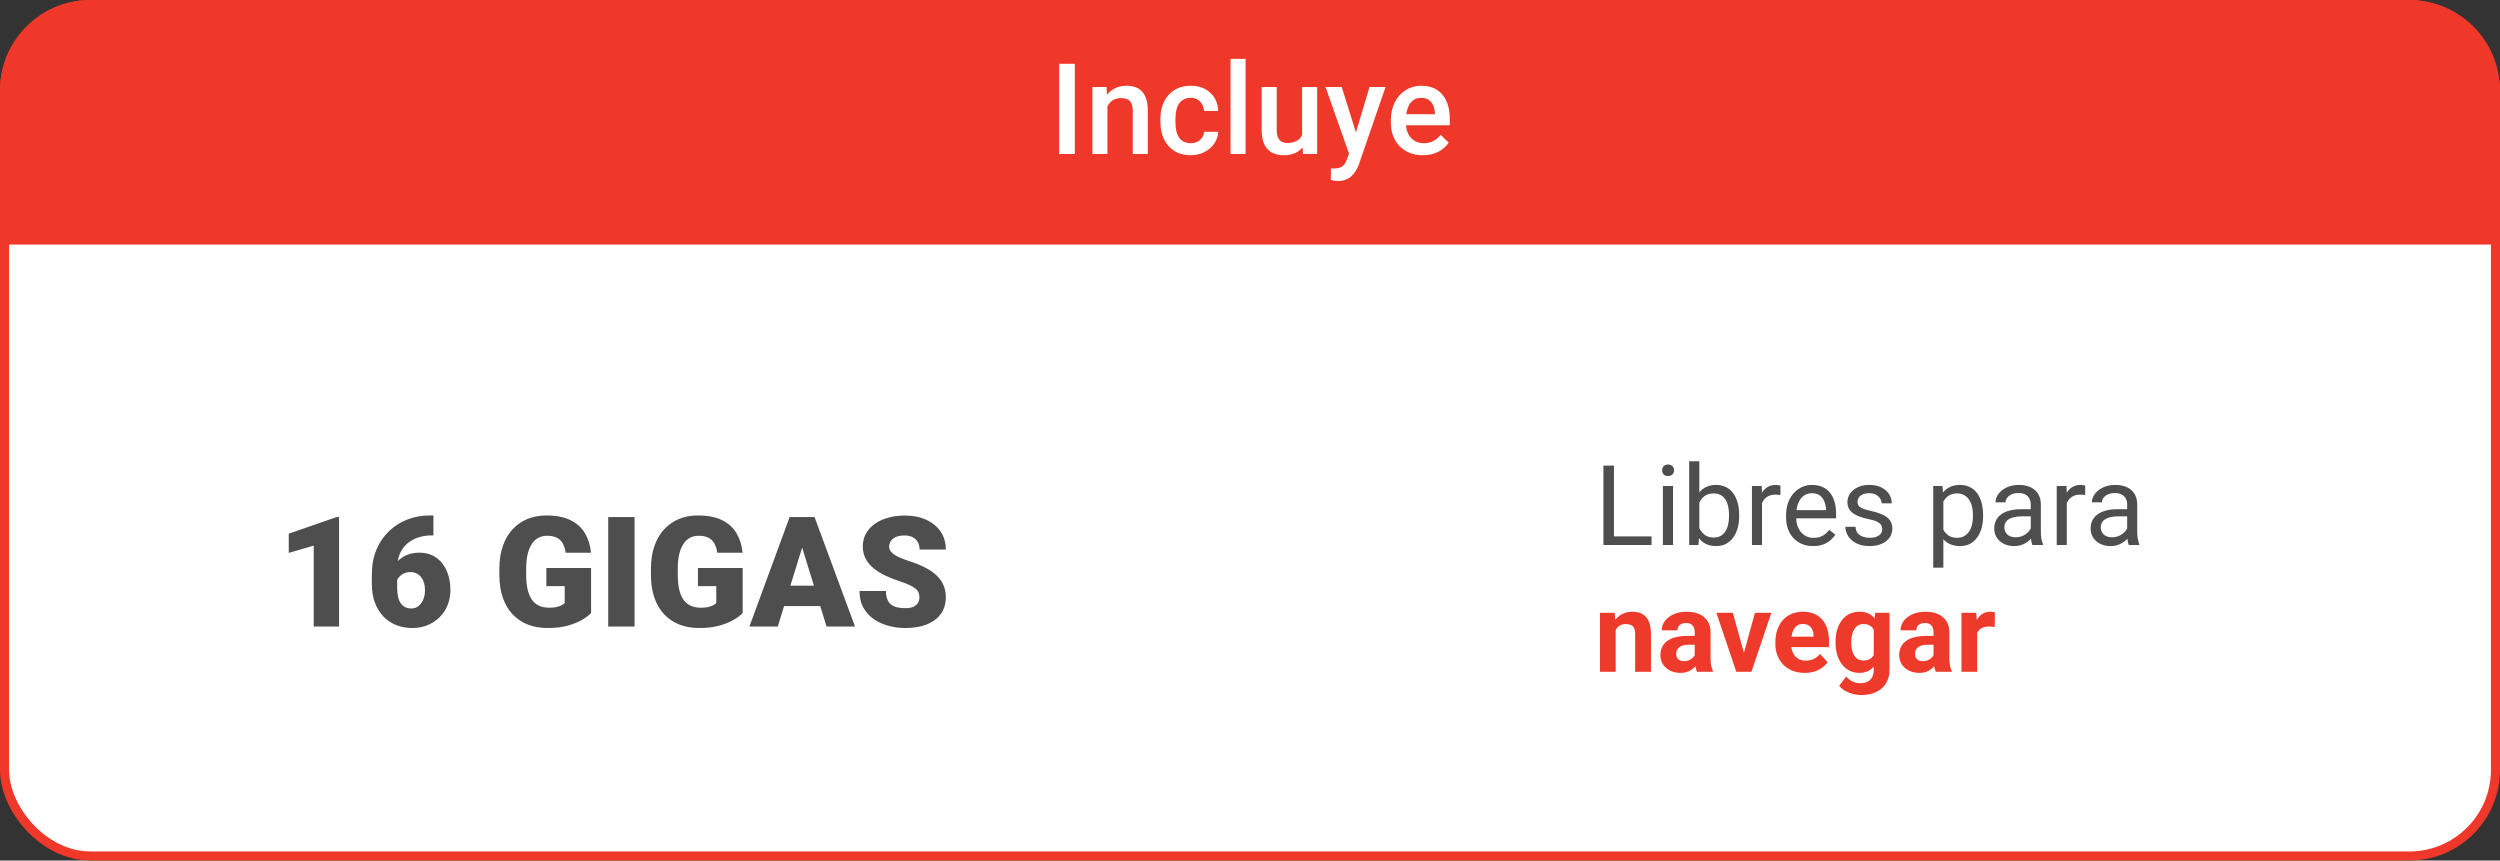
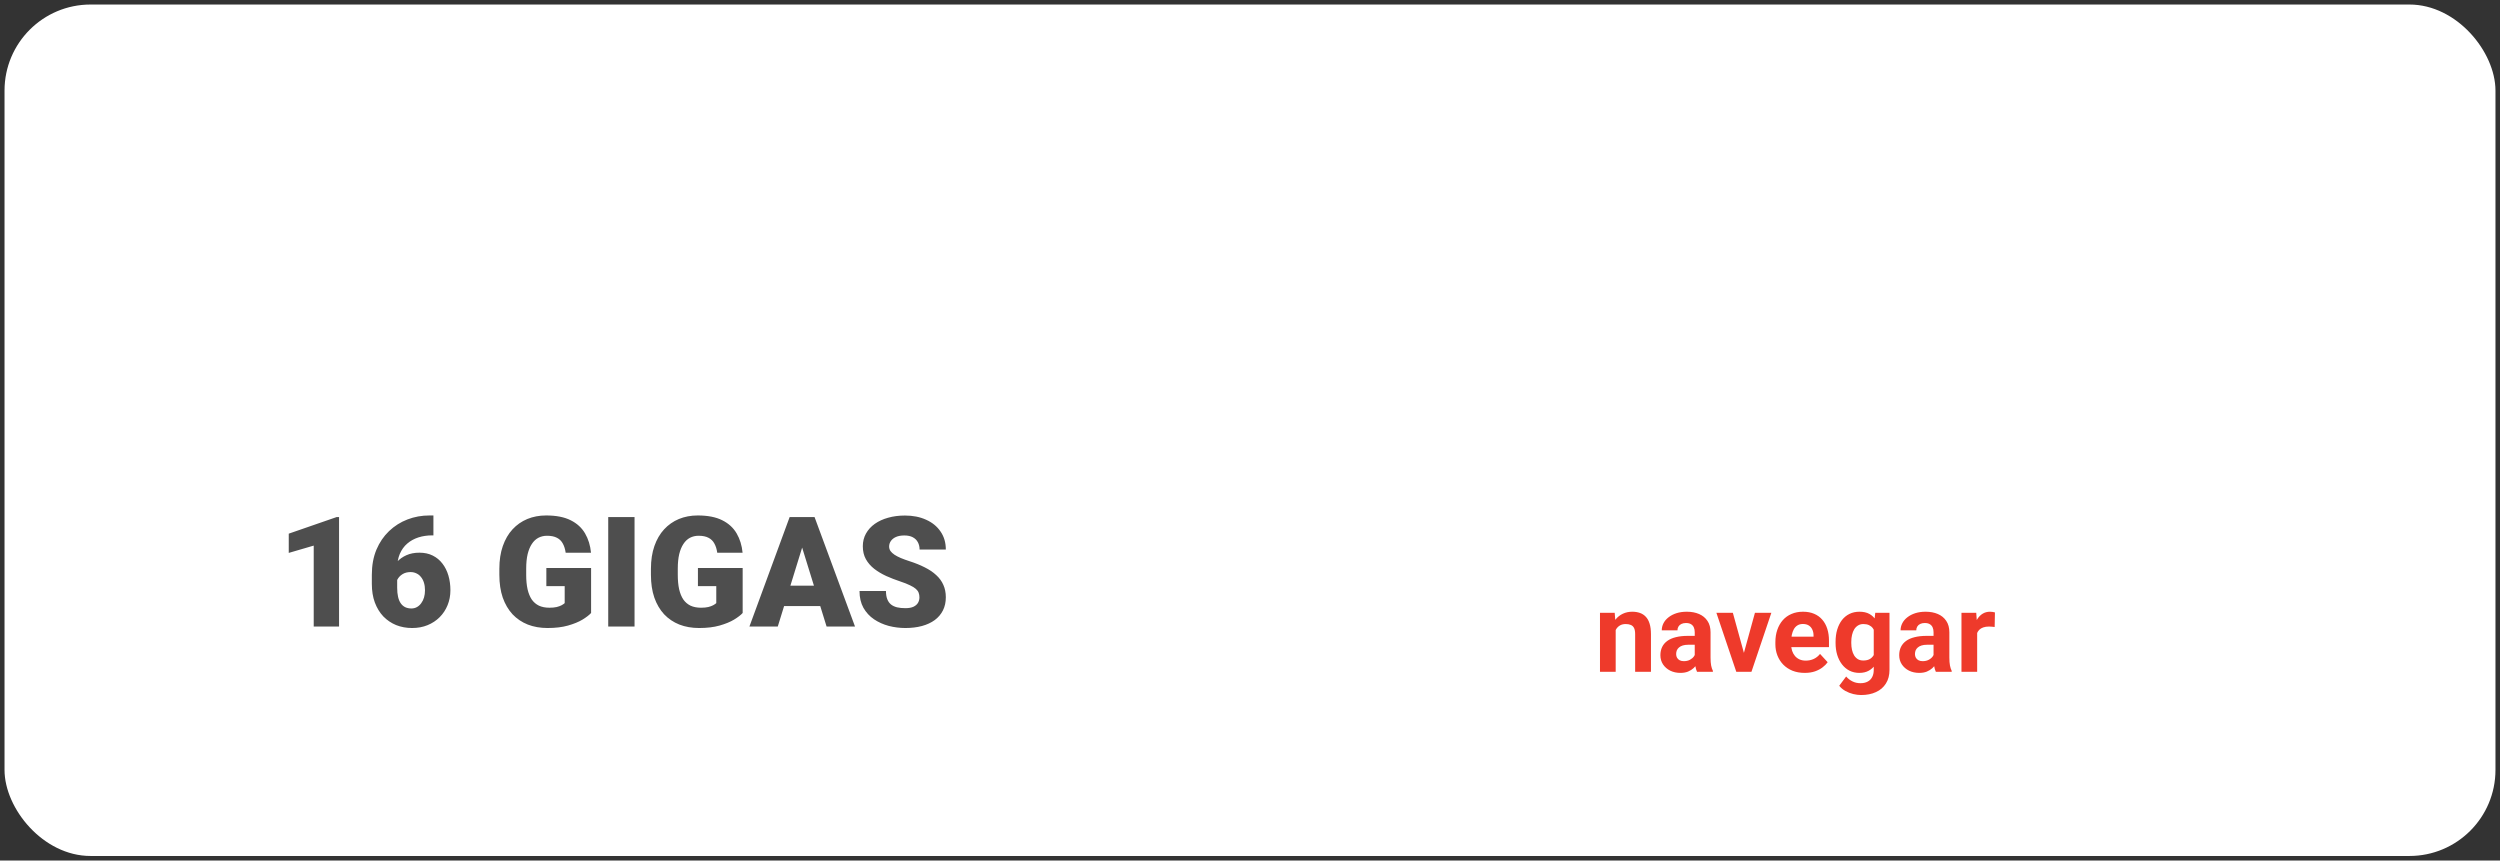
<svg xmlns="http://www.w3.org/2000/svg" width="276" height="95" viewBox="0 0 276 95" fill="none">
  <rect x="0" y="0" width="276" height="95" fill="#333333" stroke="none" />
  <rect x="0.5" y="0.5" width="275" height="94" rx="9.5" fill="white" />
-   <rect x="0.5" y="0.5" width="275" height="94" rx="9.5" stroke="#EF3829" />
-   <path d="M0 10C0 4.477 4.477 0 10 0H266C271.523 0 276 4.477 276 10V27H0V10Z" fill="#EF3829" />
  <path d="M118.657 17H116.935V7.047H118.657V17ZM122.164 9.604L122.212 10.458C122.759 9.797 123.477 9.467 124.365 9.467C125.906 9.467 126.689 10.349 126.717 12.112V17H125.056V12.208C125.056 11.739 124.953 11.392 124.748 11.169C124.548 10.941 124.217 10.827 123.757 10.827C123.087 10.827 122.588 11.13 122.26 11.736V17H120.599V9.604H122.164ZM131.454 15.81C131.869 15.81 132.213 15.69 132.486 15.448C132.76 15.207 132.906 14.908 132.924 14.553H134.489C134.471 15.013 134.327 15.444 134.059 15.845C133.79 16.241 133.425 16.556 132.965 16.788C132.505 17.02 132.008 17.137 131.475 17.137C130.44 17.137 129.62 16.802 129.014 16.132C128.408 15.462 128.104 14.537 128.104 13.356V13.185C128.104 12.06 128.405 11.16 129.007 10.485C129.608 9.806 130.429 9.467 131.468 9.467C132.347 9.467 133.063 9.724 133.614 10.239C134.17 10.75 134.462 11.422 134.489 12.256H132.924C132.906 11.832 132.76 11.483 132.486 11.21C132.217 10.937 131.873 10.8 131.454 10.8C130.916 10.8 130.502 10.996 130.21 11.388C129.918 11.775 129.77 12.365 129.766 13.158V13.425C129.766 14.227 129.909 14.826 130.196 15.223C130.488 15.615 130.907 15.81 131.454 15.81ZM137.511 17H135.85V6.5H137.511V17ZM143.807 16.275C143.319 16.85 142.626 17.137 141.729 17.137C140.926 17.137 140.318 16.902 139.903 16.433C139.493 15.963 139.288 15.284 139.288 14.396V9.604H140.949V14.375C140.949 15.314 141.339 15.783 142.118 15.783C142.925 15.783 143.469 15.494 143.752 14.915V9.604H145.413V17H143.848L143.807 16.275ZM149.692 14.621L151.196 9.604H152.967L150.027 18.121C149.576 19.365 148.811 19.987 147.73 19.987C147.489 19.987 147.222 19.946 146.931 19.864V18.579L147.245 18.6C147.664 18.6 147.979 18.522 148.188 18.367C148.403 18.217 148.571 17.962 148.694 17.602L148.934 16.966L146.336 9.604H148.127L149.692 14.621ZM157.089 17.137C156.036 17.137 155.182 16.806 154.525 16.145C153.874 15.48 153.548 14.596 153.548 13.493V13.288C153.548 12.55 153.689 11.891 153.972 11.312C154.259 10.729 154.66 10.276 155.175 9.952C155.69 9.629 156.264 9.467 156.897 9.467C157.905 9.467 158.682 9.788 159.229 10.431C159.78 11.073 160.056 11.982 160.056 13.158V13.828H155.223C155.273 14.439 155.476 14.922 155.831 15.277C156.191 15.633 156.642 15.81 157.185 15.81C157.946 15.81 158.565 15.503 159.044 14.888L159.939 15.742C159.643 16.184 159.247 16.528 158.75 16.774C158.258 17.016 157.704 17.137 157.089 17.137ZM156.891 10.8C156.435 10.8 156.066 10.959 155.783 11.278C155.505 11.597 155.327 12.042 155.25 12.611H158.415V12.488C158.379 11.932 158.23 11.513 157.971 11.23C157.711 10.943 157.351 10.8 156.891 10.8Z" fill="white" />
  <rect width="204" height="35" transform="translate(30 45.667)" fill="white" />
-   <path d="M37.432 57.081V69.167H34.634V60.235L31.878 61.041V58.916L37.174 57.081H37.432ZM47.401 56.907H47.849V59.106H47.7C47.163 59.106 46.659 59.181 46.189 59.331C45.724 59.48 45.315 59.707 44.96 60.011C44.612 60.31 44.338 60.689 44.139 61.148C43.945 61.608 43.848 62.147 43.848 62.767V64.884C43.848 65.271 43.881 65.609 43.948 65.897C44.014 66.184 44.114 66.422 44.247 66.61C44.379 66.799 44.543 66.94 44.736 67.034C44.935 67.128 45.165 67.175 45.425 67.175C45.641 67.175 45.84 67.125 46.023 67.025C46.206 66.926 46.363 66.785 46.496 66.602C46.634 66.419 46.74 66.206 46.812 65.963C46.883 65.719 46.919 65.454 46.919 65.166C46.919 64.856 46.881 64.577 46.803 64.328C46.726 64.079 46.615 63.868 46.471 63.697C46.333 63.52 46.164 63.387 45.965 63.298C45.771 63.204 45.558 63.157 45.326 63.157C44.971 63.157 44.67 63.237 44.421 63.398C44.177 63.553 43.992 63.752 43.865 63.996C43.743 64.239 43.682 64.485 43.682 64.734L43.01 64.054C42.999 63.722 43.062 63.379 43.201 63.024C43.339 62.67 43.547 62.341 43.823 62.037C44.1 61.732 44.446 61.486 44.861 61.298C45.276 61.11 45.757 61.016 46.305 61.016C46.859 61.016 47.346 61.121 47.766 61.331C48.192 61.541 48.549 61.835 48.837 62.211C49.13 62.587 49.352 63.027 49.501 63.531C49.65 64.034 49.725 64.579 49.725 65.166C49.725 65.758 49.62 66.309 49.41 66.818C49.205 67.322 48.914 67.761 48.538 68.138C48.162 68.514 47.716 68.807 47.202 69.018C46.687 69.228 46.12 69.333 45.5 69.333C44.864 69.333 44.274 69.225 43.732 69.009C43.195 68.788 42.725 68.47 42.321 68.055C41.922 67.634 41.61 67.122 41.383 66.519C41.161 65.916 41.051 65.232 41.051 64.469V63.448C41.051 62.413 41.22 61.492 41.557 60.684C41.9 59.876 42.365 59.192 42.952 58.633C43.544 58.069 44.222 57.64 44.985 57.347C45.749 57.053 46.554 56.907 47.401 56.907ZM65.256 62.709V67.673C65.051 67.9 64.736 68.143 64.31 68.403C63.889 68.658 63.358 68.876 62.716 69.059C62.074 69.242 61.319 69.333 60.45 69.333C59.647 69.333 58.92 69.206 58.267 68.951C57.614 68.691 57.052 68.312 56.581 67.814C56.117 67.31 55.757 66.696 55.502 65.971C55.253 65.241 55.129 64.405 55.129 63.464V62.792C55.129 61.851 55.256 61.016 55.511 60.285C55.765 59.555 56.122 58.94 56.581 58.442C57.046 57.939 57.592 57.557 58.217 57.297C58.848 57.037 59.539 56.907 60.292 56.907C61.404 56.907 62.309 57.084 63.006 57.438C63.704 57.787 64.232 58.271 64.592 58.891C64.951 59.505 65.17 60.216 65.248 61.024H62.45C62.395 60.626 62.29 60.288 62.135 60.011C61.985 59.729 61.77 59.516 61.487 59.372C61.205 59.223 60.84 59.148 60.392 59.148C60.043 59.148 59.725 59.223 59.437 59.372C59.155 59.522 58.914 59.748 58.715 60.053C58.516 60.352 58.361 60.728 58.25 61.182C58.145 61.635 58.092 62.167 58.092 62.775V63.464C58.092 64.067 58.142 64.596 58.242 65.05C58.347 65.504 58.502 65.883 58.706 66.187C58.917 66.486 59.182 66.713 59.503 66.868C59.83 67.017 60.215 67.092 60.657 67.092C60.967 67.092 61.233 67.067 61.454 67.017C61.675 66.962 61.858 66.895 62.002 66.818C62.151 66.735 62.265 66.657 62.342 66.585V64.71H60.317V62.709H65.256ZM70.054 57.081V69.167H67.148V57.081H70.054ZM81.99 62.709V67.673C81.785 67.9 81.47 68.143 81.044 68.403C80.623 68.658 80.092 68.876 79.45 69.059C78.808 69.242 78.053 69.333 77.184 69.333C76.382 69.333 75.654 69.206 75.001 68.951C74.348 68.691 73.786 68.312 73.316 67.814C72.851 67.31 72.491 66.696 72.237 65.971C71.988 65.241 71.863 64.405 71.863 63.464V62.792C71.863 61.851 71.991 61.016 72.245 60.285C72.5 59.555 72.857 58.94 73.316 58.442C73.781 57.939 74.326 57.557 74.951 57.297C75.582 57.037 76.274 56.907 77.026 56.907C78.139 56.907 79.043 57.084 79.741 57.438C80.438 57.787 80.966 58.271 81.326 58.891C81.686 59.505 81.904 60.216 81.982 61.024H79.185C79.129 60.626 79.024 60.288 78.869 60.011C78.72 59.729 78.504 59.516 78.222 59.372C77.939 59.223 77.574 59.148 77.126 59.148C76.777 59.148 76.459 59.223 76.171 59.372C75.889 59.522 75.648 59.748 75.449 60.053C75.25 60.352 75.095 60.728 74.984 61.182C74.879 61.635 74.827 62.167 74.827 62.775V63.464C74.827 64.067 74.876 64.596 74.976 65.05C75.081 65.504 75.236 65.883 75.441 66.187C75.651 66.486 75.917 66.713 76.238 66.868C76.564 67.017 76.949 67.092 77.392 67.092C77.701 67.092 77.967 67.067 78.189 67.017C78.41 66.962 78.592 66.895 78.736 66.818C78.886 66.735 78.999 66.657 79.077 66.585V64.71H77.051V62.709H81.99ZM88.814 59.621L85.867 69.167H82.737L87.178 57.081H89.162L88.814 59.621ZM91.254 69.167L88.299 59.621L87.917 57.081H89.926L94.392 69.167H91.254ZM91.138 64.66V66.909H84.937V64.66H91.138ZM101.505 65.955C101.505 65.766 101.478 65.598 101.422 65.448C101.367 65.293 101.265 65.149 101.115 65.017C100.966 64.884 100.75 64.751 100.468 64.618C100.191 64.48 99.826 64.336 99.372 64.186C98.841 64.009 98.329 63.81 97.836 63.589C97.344 63.362 96.904 63.099 96.517 62.8C96.129 62.496 95.822 62.142 95.595 61.738C95.368 61.328 95.255 60.852 95.255 60.31C95.255 59.79 95.371 59.322 95.603 58.907C95.836 58.487 96.16 58.13 96.575 57.836C96.995 57.538 97.488 57.311 98.052 57.156C98.617 56.995 99.234 56.915 99.903 56.915C100.789 56.915 101.569 57.07 102.244 57.38C102.925 57.684 103.456 58.119 103.838 58.683C104.225 59.242 104.419 59.903 104.419 60.667H101.522C101.522 60.363 101.458 60.094 101.331 59.862C101.209 59.629 101.024 59.447 100.775 59.314C100.526 59.181 100.213 59.115 99.837 59.115C99.472 59.115 99.165 59.17 98.915 59.281C98.666 59.391 98.478 59.541 98.351 59.729C98.224 59.912 98.16 60.114 98.16 60.335C98.16 60.518 98.21 60.684 98.31 60.833C98.415 60.977 98.561 61.112 98.749 61.24C98.943 61.367 99.176 61.489 99.447 61.605C99.724 61.721 100.033 61.835 100.376 61.945C101.018 62.15 101.588 62.38 102.086 62.634C102.59 62.883 103.013 63.168 103.356 63.489C103.705 63.805 103.968 64.164 104.145 64.568C104.328 64.972 104.419 65.429 104.419 65.938C104.419 66.48 104.314 66.962 104.104 67.382C103.893 67.803 103.592 68.16 103.199 68.453C102.806 68.741 102.335 68.96 101.788 69.109C101.24 69.258 100.628 69.333 99.953 69.333C99.333 69.333 98.722 69.255 98.119 69.101C97.521 68.94 96.979 68.697 96.492 68.37C96.005 68.038 95.615 67.615 95.321 67.1C95.034 66.58 94.89 65.963 94.89 65.249H97.811C97.811 65.603 97.859 65.902 97.953 66.145C98.047 66.389 98.185 66.585 98.368 66.735C98.55 66.879 98.774 66.984 99.04 67.05C99.306 67.111 99.61 67.142 99.953 67.142C100.324 67.142 100.623 67.089 100.85 66.984C101.076 66.873 101.243 66.729 101.348 66.552C101.453 66.37 101.505 66.17 101.505 65.955Z" fill="#222222" fill-opacity="0.8" />
-   <path d="M182.332 59.222V60.167H177.95V59.222H182.332ZM178.179 51.403V60.167H177.017V51.403H178.179ZM184.704 53.654V60.167H183.584V53.654H184.704ZM183.5 51.927C183.5 51.746 183.554 51.594 183.663 51.469C183.775 51.345 183.939 51.283 184.156 51.283C184.369 51.283 184.531 51.345 184.644 51.469C184.76 51.594 184.818 51.746 184.818 51.927C184.818 52.099 184.76 52.248 184.644 52.372C184.531 52.492 184.369 52.553 184.156 52.553C183.939 52.553 183.775 52.492 183.663 52.372C183.554 52.248 183.5 52.099 183.5 51.927ZM186.486 50.921H187.605V58.903L187.509 60.167H186.486V50.921ZM192.005 56.856V56.983C192.005 57.456 191.949 57.896 191.837 58.301C191.724 58.702 191.56 59.051 191.343 59.348C191.126 59.645 190.862 59.876 190.549 60.041C190.236 60.205 189.876 60.287 189.471 60.287C189.058 60.287 188.695 60.217 188.382 60.077C188.073 59.932 187.812 59.726 187.599 59.457C187.386 59.188 187.216 58.863 187.087 58.482C186.963 58.1 186.877 57.671 186.829 57.194V56.64C186.877 56.158 186.963 55.727 187.087 55.346C187.216 54.964 187.386 54.639 187.599 54.37C187.812 54.098 188.073 53.891 188.382 53.751C188.691 53.606 189.05 53.534 189.459 53.534C189.868 53.534 190.232 53.614 190.549 53.775C190.866 53.931 191.13 54.156 191.343 54.449C191.56 54.742 191.724 55.093 191.837 55.502C191.949 55.907 192.005 56.359 192.005 56.856ZM190.886 56.983V56.856C190.886 56.531 190.856 56.226 190.795 55.941C190.735 55.653 190.639 55.4 190.506 55.183C190.374 54.962 190.199 54.79 189.983 54.665C189.766 54.537 189.499 54.473 189.182 54.473C188.901 54.473 188.656 54.521 188.448 54.617C188.243 54.714 188.069 54.844 187.924 55.008C187.78 55.169 187.661 55.354 187.569 55.562C187.481 55.767 187.415 55.98 187.37 56.2V57.651C187.435 57.932 187.539 58.203 187.683 58.464C187.832 58.72 188.028 58.931 188.273 59.096C188.522 59.26 188.829 59.342 189.194 59.342C189.495 59.342 189.752 59.282 189.965 59.162C190.181 59.037 190.356 58.867 190.488 58.65C190.625 58.433 190.725 58.183 190.789 57.898C190.853 57.613 190.886 57.308 190.886 56.983ZM194.527 54.677V60.167H193.414V53.654H194.497L194.527 54.677ZM196.562 53.618L196.556 54.653C196.463 54.633 196.375 54.621 196.291 54.617C196.211 54.609 196.118 54.605 196.014 54.605C195.757 54.605 195.53 54.645 195.334 54.726C195.137 54.806 194.971 54.918 194.834 55.063C194.698 55.207 194.589 55.38 194.509 55.58C194.433 55.777 194.383 55.994 194.359 56.23L194.046 56.411C194.046 56.018 194.084 55.648 194.16 55.303C194.24 54.958 194.363 54.653 194.527 54.389C194.692 54.12 194.9 53.911 195.153 53.763C195.41 53.61 195.715 53.534 196.068 53.534C196.148 53.534 196.241 53.544 196.345 53.564C196.449 53.58 196.522 53.598 196.562 53.618ZM200.173 60.287C199.72 60.287 199.309 60.211 198.939 60.059C198.574 59.902 198.259 59.683 197.994 59.403C197.734 59.122 197.533 58.789 197.392 58.403C197.252 58.018 197.182 57.597 197.182 57.139V56.886C197.182 56.357 197.26 55.885 197.416 55.472C197.573 55.055 197.786 54.702 198.055 54.413C198.323 54.124 198.628 53.905 198.969 53.757C199.311 53.608 199.664 53.534 200.029 53.534C200.494 53.534 200.896 53.614 201.233 53.775C201.574 53.935 201.853 54.16 202.069 54.449C202.286 54.734 202.447 55.071 202.551 55.46C202.655 55.845 202.707 56.267 202.707 56.724V57.224H197.844V56.315H201.594V56.23C201.578 55.941 201.518 55.661 201.413 55.388C201.313 55.115 201.152 54.89 200.932 54.714C200.711 54.537 200.41 54.449 200.029 54.449C199.776 54.449 199.543 54.503 199.331 54.611C199.118 54.716 198.935 54.872 198.783 55.081C198.63 55.289 198.512 55.544 198.428 55.845C198.343 56.146 198.301 56.493 198.301 56.886V57.139C198.301 57.448 198.343 57.739 198.428 58.012C198.516 58.281 198.642 58.518 198.807 58.722C198.975 58.927 199.178 59.087 199.415 59.204C199.656 59.32 199.929 59.379 200.233 59.379C200.627 59.379 200.96 59.298 201.233 59.138C201.506 58.977 201.744 58.763 201.949 58.494L202.623 59.029C202.483 59.242 202.304 59.445 202.087 59.637C201.871 59.83 201.604 59.986 201.287 60.107C200.974 60.227 200.603 60.287 200.173 60.287ZM207.8 58.44C207.8 58.279 207.764 58.13 207.691 57.994C207.623 57.854 207.481 57.727 207.264 57.615C207.051 57.498 206.73 57.398 206.301 57.314C205.94 57.238 205.613 57.147 205.32 57.043C205.031 56.939 204.784 56.812 204.579 56.664C204.379 56.515 204.224 56.341 204.116 56.14C204.008 55.94 203.953 55.705 203.953 55.436C203.953 55.179 204.01 54.936 204.122 54.708C204.238 54.479 204.401 54.276 204.609 54.1C204.822 53.923 205.077 53.785 205.374 53.684C205.671 53.584 206.002 53.534 206.367 53.534C206.889 53.534 207.334 53.626 207.703 53.811C208.073 53.995 208.355 54.242 208.552 54.551C208.749 54.856 208.847 55.195 208.847 55.568H207.733C207.733 55.388 207.679 55.213 207.571 55.045C207.467 54.872 207.312 54.73 207.107 54.617C206.907 54.505 206.66 54.449 206.367 54.449C206.058 54.449 205.807 54.497 205.615 54.593C205.426 54.685 205.288 54.804 205.199 54.948C205.115 55.093 205.073 55.245 205.073 55.406C205.073 55.526 205.093 55.635 205.133 55.731C205.177 55.823 205.254 55.909 205.362 55.99C205.47 56.066 205.623 56.138 205.819 56.206C206.016 56.275 206.267 56.343 206.572 56.411C207.105 56.531 207.545 56.676 207.89 56.844C208.235 57.013 208.492 57.22 208.66 57.464C208.829 57.709 208.913 58.006 208.913 58.355C208.913 58.64 208.853 58.901 208.733 59.138C208.616 59.374 208.446 59.579 208.221 59.752C208 59.92 207.735 60.053 207.426 60.149C207.122 60.241 206.778 60.287 206.397 60.287C205.823 60.287 205.338 60.185 204.941 59.98C204.543 59.776 204.242 59.511 204.038 59.186C203.833 58.861 203.731 58.518 203.731 58.157H204.85C204.866 58.462 204.955 58.704 205.115 58.885C205.276 59.062 205.472 59.188 205.705 59.264C205.938 59.336 206.168 59.373 206.397 59.373C206.702 59.373 206.957 59.332 207.162 59.252C207.37 59.172 207.529 59.062 207.637 58.921C207.746 58.781 207.8 58.62 207.8 58.44ZM214.547 54.906V62.671H213.428V53.654H214.451L214.547 54.906ZM218.935 56.856V56.983C218.935 57.456 218.879 57.896 218.767 58.301C218.654 58.702 218.49 59.051 218.273 59.348C218.061 59.645 217.798 59.876 217.485 60.041C217.172 60.205 216.813 60.287 216.407 60.287C215.994 60.287 215.629 60.219 215.312 60.083C214.995 59.946 214.726 59.748 214.505 59.487C214.284 59.226 214.108 58.913 213.975 58.548C213.847 58.183 213.759 57.771 213.711 57.314V56.64C213.759 56.158 213.849 55.727 213.981 55.346C214.114 54.964 214.288 54.639 214.505 54.37C214.726 54.098 214.993 53.891 215.306 53.751C215.619 53.606 215.98 53.534 216.389 53.534C216.798 53.534 217.162 53.614 217.479 53.775C217.796 53.931 218.063 54.156 218.279 54.449C218.496 54.742 218.658 55.093 218.767 55.502C218.879 55.907 218.935 56.359 218.935 56.856ZM217.816 56.983V56.856C217.816 56.531 217.782 56.226 217.713 55.941C217.645 55.653 217.539 55.4 217.394 55.183C217.254 54.962 217.073 54.79 216.853 54.665C216.632 54.537 216.369 54.473 216.064 54.473C215.783 54.473 215.538 54.521 215.33 54.617C215.125 54.714 214.951 54.844 214.806 55.008C214.662 55.169 214.543 55.354 214.451 55.562C214.363 55.767 214.296 55.98 214.252 56.2V57.759C214.333 58.04 214.445 58.305 214.589 58.554C214.734 58.799 214.926 58.997 215.167 59.15C215.408 59.298 215.711 59.373 216.076 59.373C216.377 59.373 216.636 59.31 216.853 59.186C217.073 59.057 217.254 58.883 217.394 58.662C217.539 58.441 217.645 58.189 217.713 57.904C217.782 57.615 217.816 57.308 217.816 56.983ZM224.196 59.053V55.701C224.196 55.444 224.144 55.221 224.04 55.033C223.939 54.84 223.787 54.691 223.582 54.587C223.378 54.483 223.125 54.431 222.824 54.431C222.543 54.431 222.296 54.479 222.083 54.575C221.875 54.671 221.71 54.798 221.59 54.954C221.473 55.111 221.415 55.279 221.415 55.46H220.302C220.302 55.227 220.362 54.996 220.482 54.768C220.603 54.539 220.775 54.332 221 54.148C221.229 53.959 221.502 53.811 221.819 53.702C222.14 53.59 222.497 53.534 222.89 53.534C223.363 53.534 223.781 53.614 224.142 53.775C224.507 53.935 224.792 54.178 224.997 54.503C225.205 54.824 225.31 55.227 225.31 55.713V58.746C225.31 58.963 225.328 59.194 225.364 59.439C225.404 59.683 225.462 59.894 225.538 60.071V60.167H224.377C224.321 60.039 224.276 59.868 224.244 59.655C224.212 59.439 224.196 59.238 224.196 59.053ZM224.389 56.218L224.401 57.001H223.275C222.958 57.001 222.675 57.027 222.426 57.079C222.178 57.127 221.969 57.202 221.8 57.302C221.632 57.402 221.504 57.529 221.415 57.681C221.327 57.83 221.283 58.004 221.283 58.205C221.283 58.409 221.329 58.596 221.421 58.764C221.514 58.933 221.652 59.068 221.837 59.168C222.025 59.264 222.256 59.312 222.529 59.312C222.87 59.312 223.171 59.24 223.432 59.096C223.693 58.951 223.899 58.775 224.052 58.566C224.208 58.357 224.292 58.155 224.304 57.958L224.78 58.494C224.752 58.662 224.676 58.849 224.551 59.053C224.427 59.258 224.26 59.455 224.052 59.643C223.847 59.828 223.602 59.982 223.317 60.107C223.036 60.227 222.719 60.287 222.366 60.287C221.925 60.287 221.538 60.201 221.205 60.029C220.876 59.856 220.619 59.625 220.434 59.336C220.254 59.043 220.163 58.716 220.163 58.355C220.163 58.006 220.231 57.699 220.368 57.434C220.504 57.165 220.701 56.943 220.958 56.766C221.215 56.586 221.524 56.449 221.885 56.357C222.246 56.264 222.649 56.218 223.095 56.218H224.389ZM228.175 54.677V60.167H227.061V53.654H228.145L228.175 54.677ZM230.209 53.618L230.203 54.653C230.111 54.633 230.023 54.621 229.938 54.617C229.858 54.609 229.766 54.605 229.662 54.605C229.405 54.605 229.178 54.645 228.981 54.726C228.785 54.806 228.618 54.918 228.482 55.063C228.345 55.207 228.237 55.38 228.157 55.58C228.081 55.777 228.03 55.994 228.006 56.23L227.693 56.411C227.693 56.018 227.731 55.648 227.808 55.303C227.888 54.958 228.01 54.653 228.175 54.389C228.339 54.12 228.548 53.911 228.801 53.763C229.058 53.61 229.363 53.534 229.716 53.534C229.796 53.534 229.888 53.544 229.993 53.564C230.097 53.58 230.169 53.598 230.209 53.618ZM234.838 59.053V55.701C234.838 55.444 234.786 55.221 234.682 55.033C234.581 54.84 234.429 54.691 234.224 54.587C234.02 54.483 233.767 54.431 233.466 54.431C233.185 54.431 232.938 54.479 232.725 54.575C232.517 54.671 232.352 54.798 232.232 54.954C232.115 55.111 232.057 55.279 232.057 55.46H230.944C230.944 55.227 231.004 54.996 231.124 54.768C231.245 54.539 231.417 54.332 231.642 54.148C231.871 53.959 232.144 53.811 232.461 53.702C232.782 53.59 233.139 53.534 233.532 53.534C234.005 53.534 234.423 53.614 234.784 53.775C235.149 53.935 235.434 54.178 235.639 54.503C235.847 54.824 235.952 55.227 235.952 55.713V58.746C235.952 58.963 235.97 59.194 236.006 59.439C236.046 59.683 236.104 59.894 236.18 60.071V60.167H235.019C234.963 60.039 234.918 59.868 234.886 59.655C234.854 59.439 234.838 59.238 234.838 59.053ZM235.031 56.218L235.043 57.001H233.917C233.6 57.001 233.317 57.027 233.069 57.079C232.82 57.127 232.611 57.202 232.443 57.302C232.274 57.402 232.146 57.529 232.057 57.681C231.969 57.83 231.925 58.004 231.925 58.205C231.925 58.409 231.971 58.596 232.063 58.764C232.156 58.933 232.294 59.068 232.479 59.168C232.667 59.264 232.898 59.312 233.171 59.312C233.512 59.312 233.813 59.24 234.074 59.096C234.335 58.951 234.541 58.775 234.694 58.566C234.85 58.357 234.934 58.155 234.947 57.958L235.422 58.494C235.394 58.662 235.318 58.849 235.193 59.053C235.069 59.258 234.902 59.455 234.694 59.643C234.489 59.828 234.244 59.982 233.959 60.107C233.678 60.227 233.361 60.287 233.008 60.287C232.567 60.287 232.18 60.201 231.847 60.029C231.518 59.856 231.261 59.625 231.076 59.336C230.896 59.043 230.805 58.716 230.805 58.355C230.805 58.006 230.873 57.699 231.01 57.434C231.146 57.165 231.343 56.943 231.6 56.766C231.857 56.586 232.166 56.449 232.527 56.357C232.888 56.264 233.291 56.218 233.737 56.218H235.031Z" fill="#222222" fill-opacity="0.8" />
+   <path d="M37.432 57.081V69.167H34.634V60.235L31.878 61.041V58.916L37.174 57.081H37.432ZM47.401 56.907H47.849V59.106H47.7C47.163 59.106 46.659 59.181 46.189 59.331C45.724 59.48 45.315 59.707 44.96 60.011C44.612 60.31 44.338 60.689 44.139 61.148C43.945 61.608 43.848 62.147 43.848 62.767V64.884C43.848 65.271 43.881 65.609 43.948 65.897C44.014 66.184 44.114 66.422 44.247 66.61C44.379 66.799 44.543 66.94 44.736 67.034C44.935 67.128 45.165 67.175 45.425 67.175C45.641 67.175 45.84 67.125 46.023 67.025C46.206 66.926 46.363 66.785 46.496 66.602C46.634 66.419 46.74 66.206 46.812 65.963C46.883 65.719 46.919 65.454 46.919 65.166C46.919 64.856 46.881 64.577 46.803 64.328C46.726 64.079 46.615 63.868 46.471 63.697C46.333 63.52 46.164 63.387 45.965 63.298C45.771 63.204 45.558 63.157 45.326 63.157C44.971 63.157 44.67 63.237 44.421 63.398C44.177 63.553 43.992 63.752 43.865 63.996C43.743 64.239 43.682 64.485 43.682 64.734L43.01 64.054C42.999 63.722 43.062 63.379 43.201 63.024C43.339 62.67 43.547 62.341 43.823 62.037C44.1 61.732 44.446 61.486 44.861 61.298C45.276 61.11 45.757 61.016 46.305 61.016C46.859 61.016 47.346 61.121 47.766 61.331C48.192 61.541 48.549 61.835 48.837 62.211C49.13 62.587 49.352 63.027 49.501 63.531C49.65 64.034 49.725 64.579 49.725 65.166C49.725 65.758 49.62 66.309 49.41 66.818C49.205 67.322 48.914 67.761 48.538 68.138C48.162 68.514 47.716 68.807 47.202 69.018C46.687 69.228 46.12 69.333 45.5 69.333C44.864 69.333 44.274 69.225 43.732 69.009C43.195 68.788 42.725 68.47 42.321 68.055C41.922 67.634 41.61 67.122 41.383 66.519C41.161 65.916 41.051 65.232 41.051 64.469V63.448C41.051 62.413 41.22 61.492 41.557 60.684C41.9 59.876 42.365 59.192 42.952 58.633C43.544 58.069 44.222 57.64 44.985 57.347C45.749 57.053 46.554 56.907 47.401 56.907ZM65.256 62.709V67.673C65.051 67.9 64.736 68.143 64.31 68.403C63.889 68.658 63.358 68.876 62.716 69.059C62.074 69.242 61.319 69.333 60.45 69.333C59.647 69.333 58.92 69.206 58.267 68.951C57.614 68.691 57.052 68.312 56.581 67.814C56.117 67.31 55.757 66.696 55.502 65.971C55.253 65.241 55.129 64.405 55.129 63.464V62.792C55.129 61.851 55.256 61.016 55.511 60.285C55.765 59.555 56.122 58.94 56.581 58.442C57.046 57.939 57.592 57.557 58.217 57.297C58.848 57.037 59.539 56.907 60.292 56.907C61.404 56.907 62.309 57.084 63.006 57.438C63.704 57.787 64.232 58.271 64.592 58.891C64.951 59.505 65.17 60.216 65.248 61.024H62.45C62.395 60.626 62.29 60.288 62.135 60.011C61.985 59.729 61.77 59.516 61.487 59.372C61.205 59.223 60.84 59.148 60.392 59.148C60.043 59.148 59.725 59.223 59.437 59.372C59.155 59.522 58.914 59.748 58.715 60.053C58.516 60.352 58.361 60.728 58.25 61.182C58.145 61.635 58.092 62.167 58.092 62.775V63.464C58.092 64.067 58.142 64.596 58.242 65.05C58.347 65.504 58.502 65.883 58.706 66.187C58.917 66.486 59.182 66.713 59.503 66.868C59.83 67.017 60.215 67.092 60.657 67.092C60.967 67.092 61.233 67.067 61.454 67.017C61.675 66.962 61.858 66.895 62.002 66.818C62.151 66.735 62.265 66.657 62.342 66.585V64.71H60.317V62.709H65.256ZM70.054 57.081V69.167H67.148V57.081H70.054ZM81.99 62.709V67.673C81.785 67.9 81.47 68.143 81.044 68.403C80.623 68.658 80.092 68.876 79.45 69.059C78.808 69.242 78.053 69.333 77.184 69.333C76.382 69.333 75.654 69.206 75.001 68.951C74.348 68.691 73.786 68.312 73.316 67.814C72.851 67.31 72.491 66.696 72.237 65.971C71.988 65.241 71.863 64.405 71.863 63.464V62.792C71.863 61.851 71.991 61.016 72.245 60.285C72.5 59.555 72.857 58.94 73.316 58.442C73.781 57.939 74.326 57.557 74.951 57.297C75.582 57.037 76.274 56.907 77.026 56.907C78.139 56.907 79.043 57.084 79.741 57.438C80.438 57.787 80.966 58.271 81.326 58.891C81.686 59.505 81.904 60.216 81.982 61.024H79.185C79.129 60.626 79.024 60.288 78.869 60.011C78.72 59.729 78.504 59.516 78.222 59.372C77.939 59.223 77.574 59.148 77.126 59.148C76.777 59.148 76.459 59.223 76.171 59.372C75.889 59.522 75.648 59.748 75.449 60.053C75.25 60.352 75.095 60.728 74.984 61.182C74.879 61.635 74.827 62.167 74.827 62.775V63.464C74.827 64.067 74.876 64.596 74.976 65.05C75.081 65.504 75.236 65.883 75.441 66.187C75.651 66.486 75.917 66.713 76.238 66.868C76.564 67.017 76.949 67.092 77.392 67.092C77.701 67.092 77.967 67.067 78.189 67.017C78.41 66.962 78.592 66.895 78.736 66.818C78.886 66.735 78.999 66.657 79.077 66.585V64.71H77.051V62.709H81.99ZM88.814 59.621L85.867 69.167H82.737L87.178 57.081H89.162L88.814 59.621ZM91.254 69.167L88.299 59.621L87.917 57.081H89.926L94.392 69.167H91.254ZM91.138 64.66V66.909H84.937V64.66H91.138M101.505 65.955C101.505 65.766 101.478 65.598 101.422 65.448C101.367 65.293 101.265 65.149 101.115 65.017C100.966 64.884 100.75 64.751 100.468 64.618C100.191 64.48 99.826 64.336 99.372 64.186C98.841 64.009 98.329 63.81 97.836 63.589C97.344 63.362 96.904 63.099 96.517 62.8C96.129 62.496 95.822 62.142 95.595 61.738C95.368 61.328 95.255 60.852 95.255 60.31C95.255 59.79 95.371 59.322 95.603 58.907C95.836 58.487 96.16 58.13 96.575 57.836C96.995 57.538 97.488 57.311 98.052 57.156C98.617 56.995 99.234 56.915 99.903 56.915C100.789 56.915 101.569 57.07 102.244 57.38C102.925 57.684 103.456 58.119 103.838 58.683C104.225 59.242 104.419 59.903 104.419 60.667H101.522C101.522 60.363 101.458 60.094 101.331 59.862C101.209 59.629 101.024 59.447 100.775 59.314C100.526 59.181 100.213 59.115 99.837 59.115C99.472 59.115 99.165 59.17 98.915 59.281C98.666 59.391 98.478 59.541 98.351 59.729C98.224 59.912 98.16 60.114 98.16 60.335C98.16 60.518 98.21 60.684 98.31 60.833C98.415 60.977 98.561 61.112 98.749 61.24C98.943 61.367 99.176 61.489 99.447 61.605C99.724 61.721 100.033 61.835 100.376 61.945C101.018 62.15 101.588 62.38 102.086 62.634C102.59 62.883 103.013 63.168 103.356 63.489C103.705 63.805 103.968 64.164 104.145 64.568C104.328 64.972 104.419 65.429 104.419 65.938C104.419 66.48 104.314 66.962 104.104 67.382C103.893 67.803 103.592 68.16 103.199 68.453C102.806 68.741 102.335 68.96 101.788 69.109C101.24 69.258 100.628 69.333 99.953 69.333C99.333 69.333 98.722 69.255 98.119 69.101C97.521 68.94 96.979 68.697 96.492 68.37C96.005 68.038 95.615 67.615 95.321 67.1C95.034 66.58 94.89 65.963 94.89 65.249H97.811C97.811 65.603 97.859 65.902 97.953 66.145C98.047 66.389 98.185 66.585 98.368 66.735C98.55 66.879 98.774 66.984 99.04 67.05C99.306 67.111 99.61 67.142 99.953 67.142C100.324 67.142 100.623 67.089 100.85 66.984C101.076 66.873 101.243 66.729 101.348 66.552C101.453 66.37 101.505 66.17 101.505 65.955Z" fill="#222222" fill-opacity="0.8" />
  <path d="M178.372 69.045V74.167H176.638V67.654H178.263L178.372 69.045ZM178.119 70.682H177.649C177.649 70.2 177.711 69.767 177.836 69.382C177.96 68.992 178.135 68.661 178.36 68.388C178.584 68.112 178.851 67.901 179.16 67.757C179.473 67.608 179.822 67.534 180.207 67.534C180.512 67.534 180.791 67.578 181.044 67.666C181.297 67.754 181.514 67.895 181.694 68.088C181.879 68.28 182.019 68.535 182.116 68.852C182.216 69.169 182.266 69.556 182.266 70.014V74.167H180.52V70.008C180.52 69.719 180.48 69.494 180.4 69.334C180.32 69.173 180.201 69.061 180.045 68.996C179.892 68.928 179.704 68.894 179.479 68.894C179.246 68.894 179.044 68.94 178.871 69.033C178.703 69.125 178.562 69.253 178.45 69.418C178.341 69.578 178.259 69.767 178.203 69.984C178.147 70.2 178.119 70.433 178.119 70.682ZM187.099 72.698V69.797C187.099 69.588 187.065 69.41 186.997 69.261C186.929 69.109 186.823 68.99 186.678 68.906C186.538 68.822 186.355 68.78 186.13 68.78C185.938 68.78 185.771 68.814 185.631 68.882C185.49 68.946 185.382 69.041 185.306 69.165C185.23 69.285 185.191 69.428 185.191 69.592H183.458C183.458 69.316 183.522 69.053 183.65 68.804C183.779 68.555 183.965 68.336 184.21 68.148C184.455 67.955 184.746 67.805 185.083 67.696C185.424 67.588 185.805 67.534 186.227 67.534C186.732 67.534 187.182 67.618 187.575 67.787C187.968 67.955 188.277 68.208 188.502 68.545C188.731 68.882 188.845 69.303 188.845 69.809V72.596C188.845 72.953 188.867 73.246 188.911 73.475C188.955 73.7 189.02 73.896 189.104 74.065V74.167H187.352C187.268 73.99 187.204 73.77 187.16 73.505C187.12 73.236 187.099 72.967 187.099 72.698ZM187.328 70.2L187.34 71.181H186.371C186.142 71.181 185.944 71.207 185.775 71.26C185.607 71.312 185.468 71.386 185.36 71.482C185.252 71.575 185.171 71.683 185.119 71.807C185.071 71.932 185.047 72.068 185.047 72.217C185.047 72.365 185.081 72.5 185.149 72.62C185.217 72.736 185.316 72.829 185.444 72.897C185.573 72.961 185.723 72.993 185.896 72.993C186.156 72.993 186.383 72.941 186.576 72.837C186.768 72.732 186.917 72.604 187.021 72.451C187.13 72.299 187.186 72.155 187.19 72.018L187.647 72.752C187.583 72.917 187.495 73.088 187.382 73.264C187.274 73.441 187.136 73.607 186.967 73.764C186.799 73.916 186.596 74.043 186.359 74.143C186.122 74.239 185.841 74.287 185.516 74.287C185.103 74.287 184.728 74.205 184.391 74.041C184.058 73.872 183.793 73.641 183.596 73.348C183.404 73.051 183.307 72.714 183.307 72.337C183.307 71.996 183.372 71.693 183.5 71.428C183.628 71.163 183.817 70.941 184.066 70.76C184.319 70.576 184.634 70.437 185.011 70.345C185.388 70.249 185.825 70.2 186.323 70.2H187.328ZM192.3 72.903L193.745 67.654H195.557L193.36 74.167H192.264L192.3 72.903ZM191.307 67.654L192.758 72.909L192.788 74.167H191.686L189.489 67.654H191.307ZM199.246 74.287C198.741 74.287 198.287 74.207 197.886 74.047C197.485 73.882 197.144 73.655 196.863 73.366C196.586 73.078 196.373 72.742 196.225 72.361C196.076 71.976 196.002 71.567 196.002 71.133V70.892C196.002 70.399 196.072 69.948 196.213 69.538C196.353 69.129 196.554 68.774 196.815 68.473C197.079 68.172 197.4 67.941 197.778 67.781C198.155 67.616 198.58 67.534 199.054 67.534C199.515 67.534 199.925 67.61 200.282 67.763C200.639 67.915 200.938 68.132 201.179 68.413C201.423 68.694 201.608 69.031 201.732 69.424C201.857 69.813 201.919 70.246 201.919 70.724V71.446H196.742V70.291H200.215V70.158C200.215 69.917 200.171 69.703 200.083 69.514C199.999 69.322 199.87 69.169 199.698 69.057C199.525 68.944 199.305 68.888 199.036 68.888C198.807 68.888 198.61 68.938 198.446 69.039C198.281 69.139 198.147 69.279 198.042 69.46C197.942 69.641 197.866 69.853 197.814 70.098C197.766 70.339 197.742 70.604 197.742 70.892V71.133C197.742 71.394 197.778 71.635 197.85 71.856C197.926 72.076 198.032 72.267 198.169 72.427C198.309 72.588 198.478 72.712 198.675 72.801C198.875 72.889 199.102 72.933 199.355 72.933C199.668 72.933 199.959 72.873 200.227 72.752C200.5 72.628 200.735 72.442 200.932 72.193L201.774 73.108C201.638 73.304 201.451 73.493 201.215 73.673C200.982 73.854 200.701 74.002 200.372 74.119C200.043 74.231 199.668 74.287 199.246 74.287ZM207.029 67.654H208.6V73.95C208.6 74.544 208.468 75.048 208.203 75.461C207.942 75.879 207.577 76.194 207.107 76.406C206.638 76.623 206.092 76.731 205.47 76.731C205.197 76.731 204.908 76.695 204.603 76.623C204.303 76.551 204.014 76.438 203.737 76.286C203.464 76.133 203.235 75.941 203.051 75.708L203.815 74.685C204.016 74.917 204.248 75.098 204.513 75.226C204.778 75.359 205.071 75.425 205.392 75.425C205.705 75.425 205.97 75.367 206.187 75.251C206.403 75.138 206.57 74.972 206.686 74.751C206.803 74.534 206.861 74.271 206.861 73.962V69.159L207.029 67.654ZM202.647 70.989V70.862C202.647 70.365 202.707 69.913 202.828 69.508C202.952 69.099 203.127 68.748 203.351 68.455C203.58 68.162 203.857 67.935 204.182 67.775C204.507 67.614 204.874 67.534 205.284 67.534C205.717 67.534 206.08 67.614 206.373 67.775C206.666 67.935 206.907 68.164 207.095 68.461C207.284 68.754 207.431 69.101 207.535 69.502C207.643 69.899 207.727 70.335 207.788 70.808V71.085C207.727 71.539 207.637 71.96 207.517 72.349C207.396 72.738 207.238 73.079 207.041 73.373C206.845 73.661 206.6 73.886 206.307 74.047C206.018 74.207 205.673 74.287 205.272 74.287C204.87 74.287 204.507 74.205 204.182 74.041C203.861 73.876 203.586 73.645 203.357 73.348C203.129 73.051 202.952 72.702 202.828 72.301C202.707 71.9 202.647 71.462 202.647 70.989ZM204.381 70.862V70.989C204.381 71.258 204.407 71.508 204.459 71.741C204.511 71.974 204.591 72.181 204.7 72.361C204.812 72.538 204.951 72.676 205.115 72.776C205.284 72.873 205.482 72.921 205.711 72.921C206.028 72.921 206.287 72.855 206.487 72.722C206.688 72.586 206.839 72.399 206.939 72.163C207.039 71.926 207.097 71.653 207.113 71.344V70.555C207.105 70.303 207.071 70.076 207.011 69.875C206.951 69.671 206.867 69.496 206.758 69.352C206.65 69.207 206.51 69.095 206.337 69.014C206.164 68.934 205.96 68.894 205.723 68.894C205.494 68.894 205.296 68.946 205.127 69.051C204.963 69.151 204.824 69.289 204.712 69.466C204.603 69.642 204.521 69.851 204.465 70.092C204.409 70.329 204.381 70.585 204.381 70.862ZM213.464 72.698V69.797C213.464 69.588 213.43 69.41 213.361 69.261C213.293 69.109 213.187 68.99 213.042 68.906C212.902 68.822 212.719 68.78 212.495 68.78C212.302 68.78 212.136 68.814 211.995 68.882C211.855 68.946 211.746 69.041 211.67 69.165C211.594 69.285 211.556 69.428 211.556 69.592H209.822C209.822 69.316 209.886 69.053 210.015 68.804C210.143 68.555 210.33 68.336 210.575 68.148C210.819 67.955 211.11 67.805 211.447 67.696C211.788 67.588 212.17 67.534 212.591 67.534C213.097 67.534 213.546 67.618 213.939 67.787C214.333 67.955 214.642 68.208 214.866 68.545C215.095 68.882 215.209 69.303 215.209 69.809V72.596C215.209 72.953 215.231 73.246 215.276 73.475C215.32 73.7 215.384 73.896 215.468 74.065V74.167H213.717C213.632 73.99 213.568 73.77 213.524 73.505C213.484 73.236 213.464 72.967 213.464 72.698ZM213.693 70.2L213.705 71.181H212.735C212.507 71.181 212.308 71.207 212.14 71.26C211.971 71.312 211.833 71.386 211.724 71.482C211.616 71.575 211.536 71.683 211.483 71.807C211.435 71.932 211.411 72.068 211.411 72.217C211.411 72.365 211.445 72.5 211.514 72.62C211.582 72.736 211.68 72.829 211.809 72.897C211.937 72.961 212.087 72.993 212.26 72.993C212.521 72.993 212.748 72.941 212.94 72.837C213.133 72.732 213.281 72.604 213.386 72.451C213.494 72.299 213.55 72.155 213.554 72.018L214.012 72.752C213.947 72.917 213.859 73.088 213.747 73.264C213.638 73.441 213.5 73.607 213.331 73.764C213.163 73.916 212.96 74.043 212.723 74.143C212.487 74.239 212.206 74.287 211.881 74.287C211.467 74.287 211.092 74.205 210.755 74.041C210.422 73.872 210.157 73.641 209.961 73.348C209.768 73.051 209.672 72.714 209.672 72.337C209.672 71.996 209.736 71.693 209.864 71.428C209.993 71.163 210.181 70.941 210.43 70.76C210.683 70.576 210.998 70.437 211.375 70.345C211.752 70.249 212.19 70.2 212.687 70.2H213.693ZM218.279 69.075V74.167H216.546V67.654H218.177L218.279 69.075ZM220.241 67.612L220.211 69.219C220.127 69.207 220.025 69.197 219.904 69.189C219.788 69.177 219.682 69.171 219.585 69.171C219.341 69.171 219.128 69.203 218.947 69.267C218.771 69.328 218.622 69.418 218.502 69.538C218.386 69.659 218.297 69.805 218.237 69.978C218.181 70.15 218.149 70.347 218.141 70.567L217.792 70.459C217.792 70.038 217.834 69.65 217.918 69.297C218.002 68.94 218.125 68.629 218.285 68.364C218.45 68.1 218.65 67.895 218.887 67.751C219.124 67.606 219.395 67.534 219.7 67.534C219.796 67.534 219.894 67.542 219.995 67.558C220.095 67.57 220.177 67.588 220.241 67.612Z" fill="#EE3A2B" />
</svg>